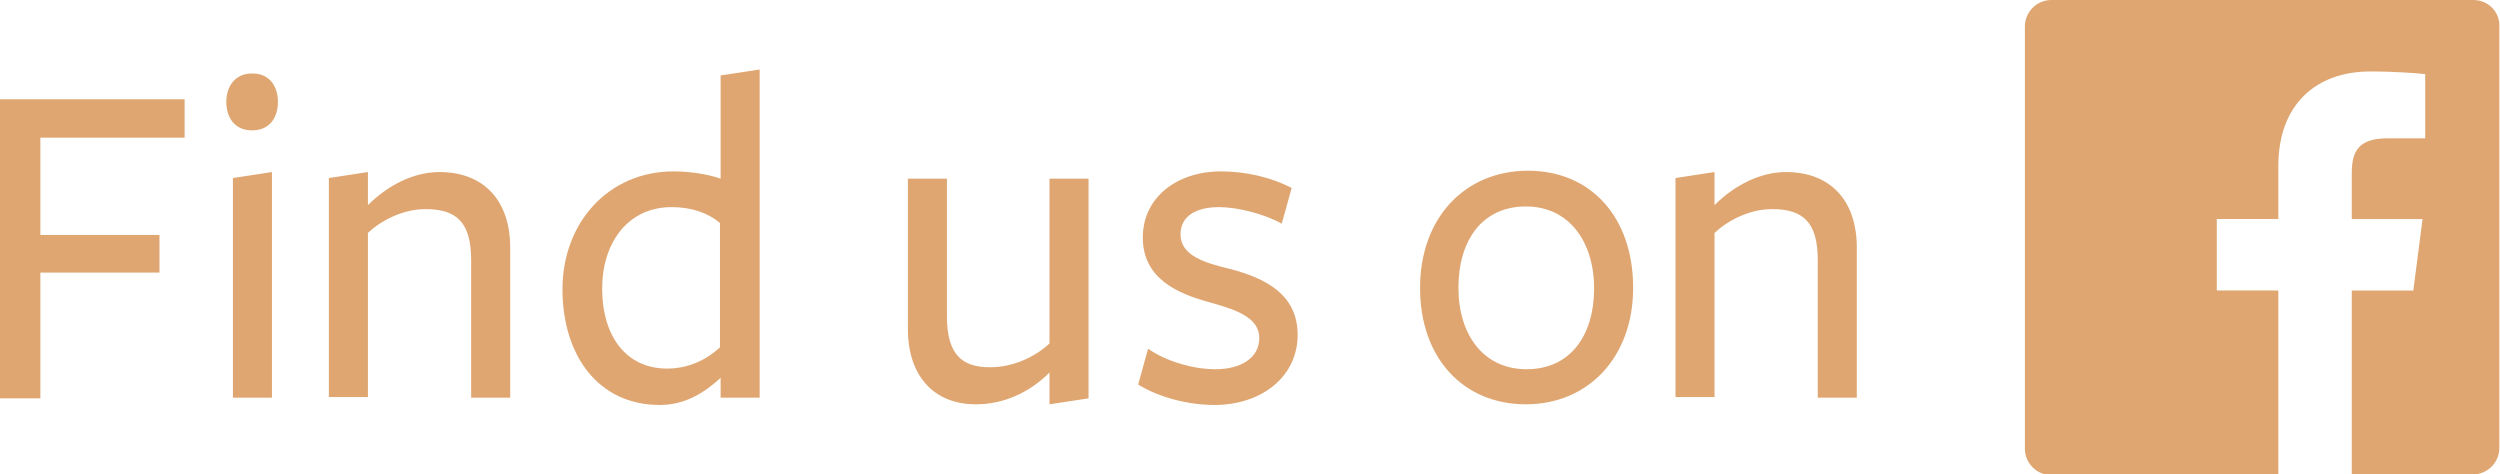
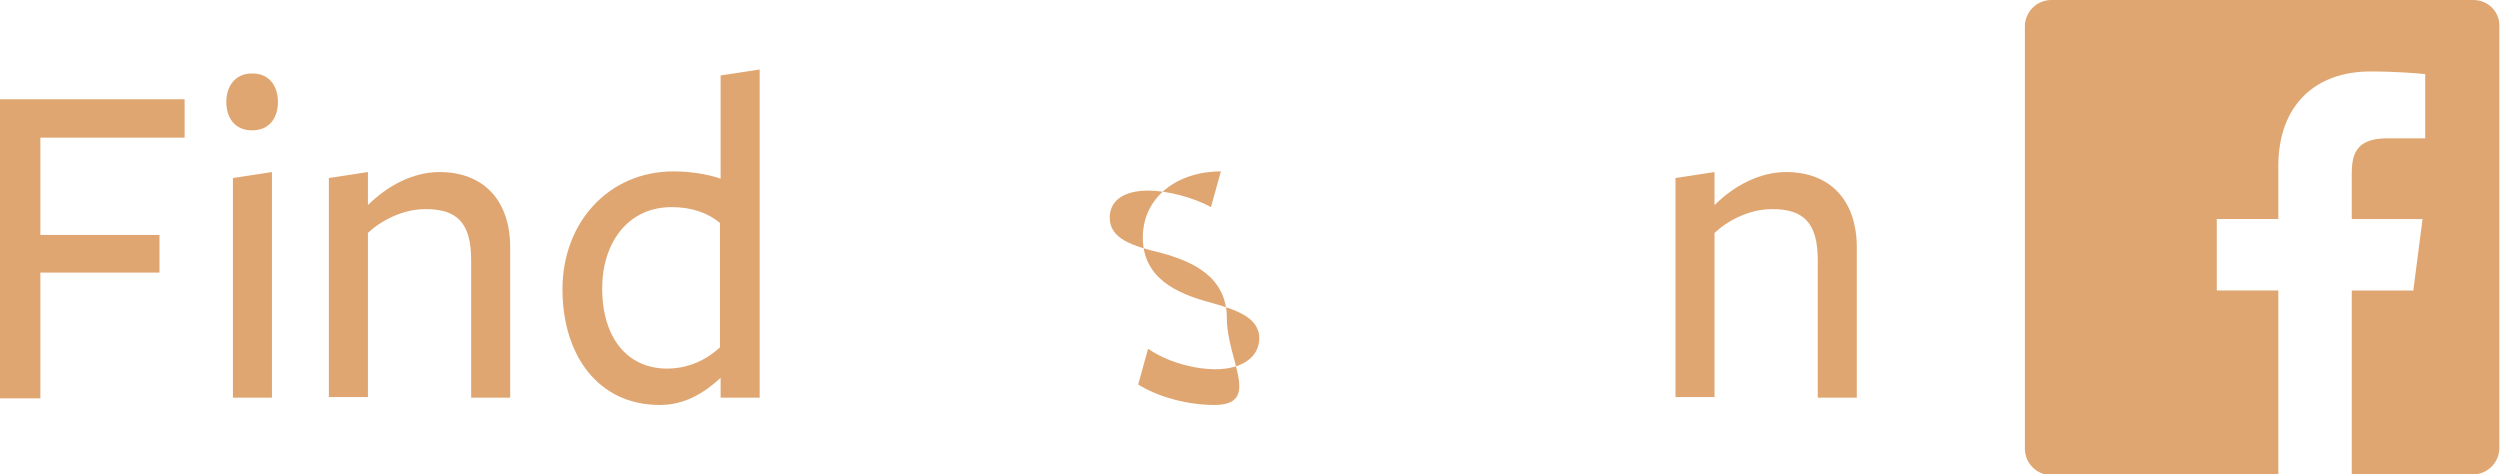
<svg xmlns="http://www.w3.org/2000/svg" version="1.1" x="0px" y="0px" viewBox="0 0 377.8 71.7" style="enable-background:new 0 0 377.8 71.7;" xml:space="preserve">
  <style type="text/css"> .st0{fill:#DFA671;} </style>
  <g id="Background">
    <g id="Frame"> </g>
    <g id="Text"> </g>
  </g>
  <g id="Find_Us_On_Facebook">
    <g>
      <g>
        <path class="st0" d="M0,15h27.9v5.8H6.1v14.7h18v5.7h-18v19H0V15z" />
        <path class="st0" d="M38.1,19.7c-2.7,0-3.9-2-3.9-4.3c0-2.2,1.2-4.3,3.9-4.3c2.7,0,3.9,2,3.9,4.3C42,17.7,40.8,19.7,38.1,19.7z M35.2,60.1V26.9l5.9-0.9v34.1H35.2z" />
        <path class="st0" d="M71.2,60.1V39.3c0-5.7-2.2-7.7-6.9-7.7c-3.5,0-6.8,1.8-8.7,3.6v24.8h-5.9V26.9l5.9-0.9v5c3-3,6.9-5,10.8-5 c6.7,0,10.7,4.3,10.7,11.4v22.7H71.2z" />
        <path class="st0" d="M108.9,11.4l5.9-0.9v49.6h-5.9c0,0,0-2.7,0-3c-2.4,2.2-5.3,4.1-9.2,4.1c-9.3,0-14.7-7.5-14.7-17.5 c0-10,6.9-17.8,16.8-17.8c2.4,0,5.1,0.4,7.1,1.1V11.4z M101.5,31.3c-6.7,0-10.5,5.5-10.5,12.3c0,7.3,3.7,12.1,9.8,12.1 c3.1,0,5.8-1.2,8-3.2c0,0.4,0-18.8,0-18.8C106.9,32.1,104.4,31.3,101.5,31.3z" />
-         <path class="st0" d="M143.1,27v20.8c0,5.7,2.2,7.7,6.5,7.7c3.8,0,7.1-1.8,9-3.6V27h5.9v33.2l-5.9,0.9c0,0,0-4.5,0-4.8 c-3,3-6.9,4.8-11.1,4.8c-6.4,0-10.3-4.3-10.3-11.4V27H143.1z" />
-         <path class="st0" d="M183.5,61.2c-4,0-8.5-1.2-11.5-3.1l1.5-5.4c2.7,1.9,6.8,3.1,10.2,3.1c3.8,0,6.6-1.7,6.6-4.7 c0-3.3-3.9-4.4-7.8-5.5c-4.7-1.3-9.8-3.6-9.8-9.7c0-6.1,5.2-10,11.8-10c3.8,0,7.6,0.9,10.7,2.5l-1.5,5.4 c-2.7-1.5-6.7-2.5-9.5-2.5c-3.5,0-5.8,1.4-5.8,4.1c0,3.2,3.5,4.3,7.7,5.3c4.8,1.3,10,3.6,10,9.9S190.7,61.2,183.5,61.2z" />
-         <path class="st0" d="M230.6,61.1c-9.4,0-16-6.9-16-17.6c0-10.6,6.8-17.7,16.3-17.7c9.5,0,15.9,7,15.9,17.7 C246.8,54.1,239.9,61.1,230.6,61.1z M230.6,31.2c-6.6,0-10.2,5.1-10.2,12.3c0,7.1,3.8,12.3,10.3,12.3c6.6,0,10.2-5.1,10.2-12.2 C240.9,36.5,237.1,31.2,230.6,31.2z" />
+         <path class="st0" d="M183.5,61.2c-4,0-8.5-1.2-11.5-3.1l1.5-5.4c2.7,1.9,6.8,3.1,10.2,3.1c3.8,0,6.6-1.7,6.6-4.7 c0-3.3-3.9-4.4-7.8-5.5c-4.7-1.3-9.8-3.6-9.8-9.7c0-6.1,5.2-10,11.8-10l-1.5,5.4 c-2.7-1.5-6.7-2.5-9.5-2.5c-3.5,0-5.8,1.4-5.8,4.1c0,3.2,3.5,4.3,7.7,5.3c4.8,1.3,10,3.6,10,9.9S190.7,61.2,183.5,61.2z" />
        <path class="st0" d="M274.7,60.1V39.3c0-5.7-2.2-7.7-6.9-7.7c-3.5,0-6.8,1.8-8.7,3.6v24.8h-5.9V26.9l5.9-0.9v5c3-3,6.9-5,10.8-5 c6.7,0,10.7,4.3,10.7,11.4v22.7H274.7z" />
      </g>
    </g>
    <path class="st0" d="M373.8,0h-63.8c-2.2,0-4,1.8-4,4v63.8c0,2.2,1.8,4,4,4h34.3V43.9h-9.3V33.1h9.3v-8c0-9.3,5.7-14.3,13.9-14.3 c4,0,7.4,0.3,8.3,0.4v9.7l-5.7,0c-4.5,0-5.4,2.1-5.4,5.3v6.9h10.7l-1.4,10.8h-9.3v27.8h18.3c2.2,0,4-1.8,4-4V4 C377.8,1.8,376,0,373.8,0z" />
  </g>
</svg>